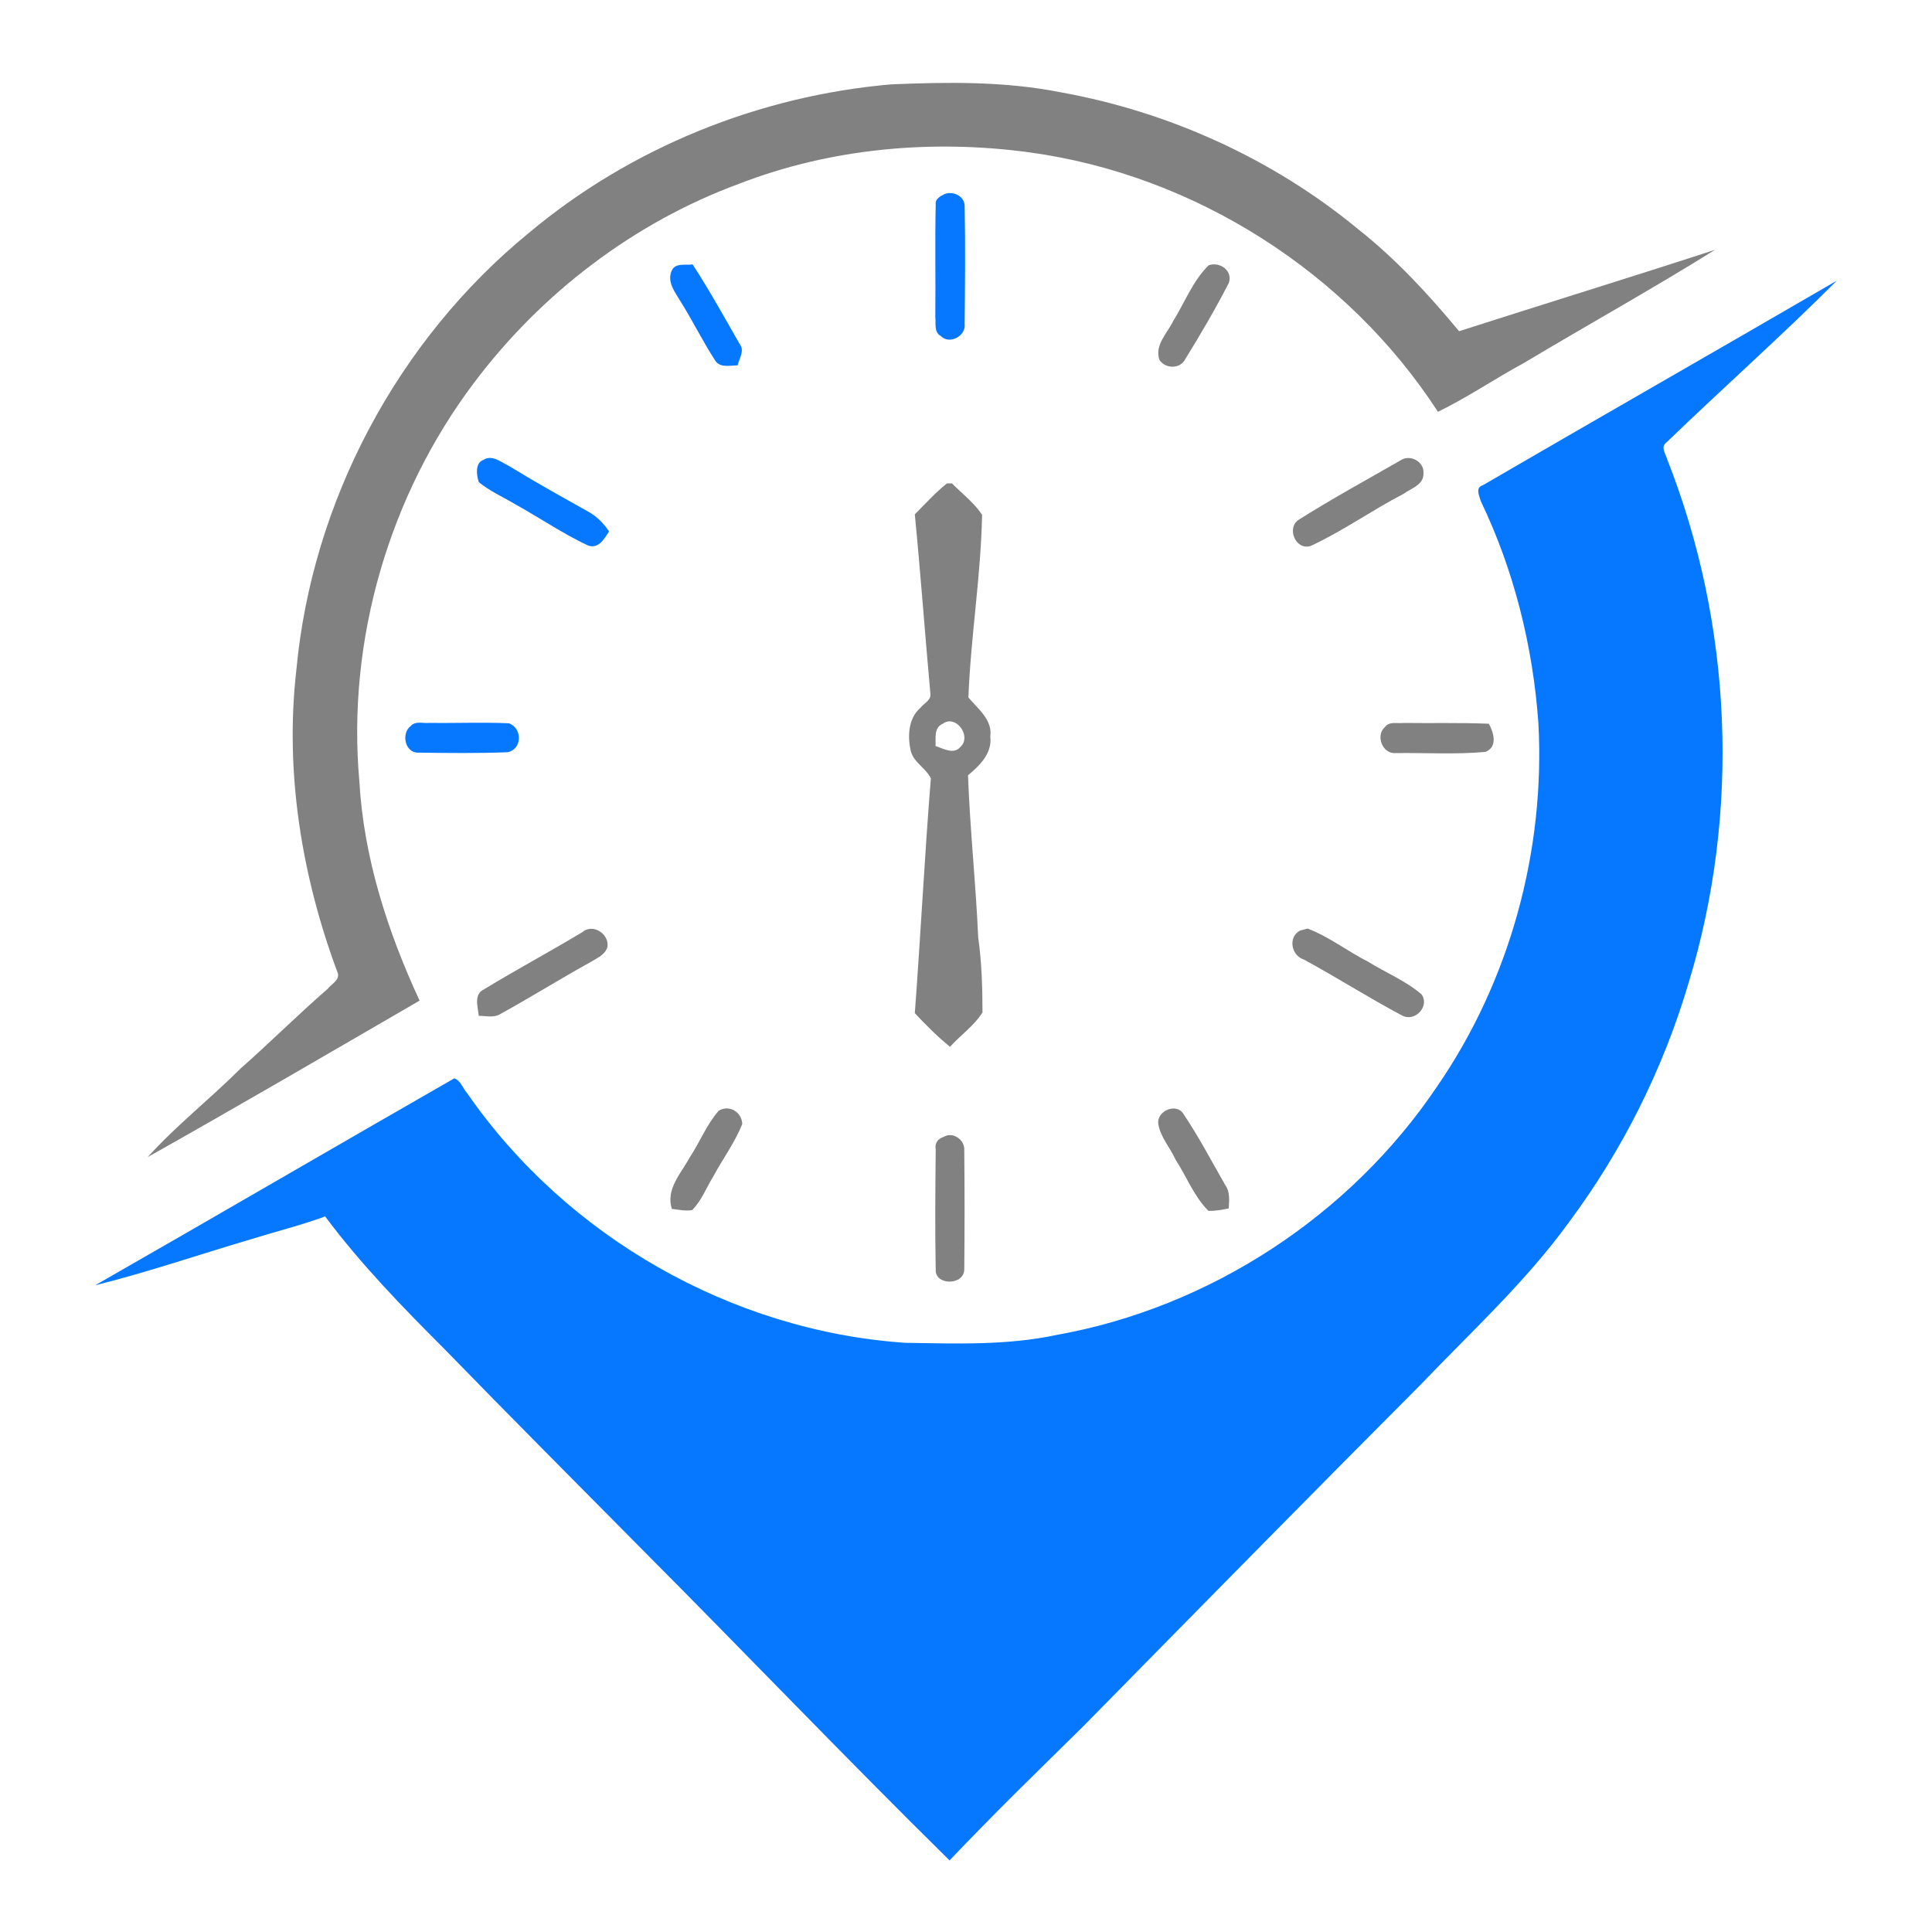
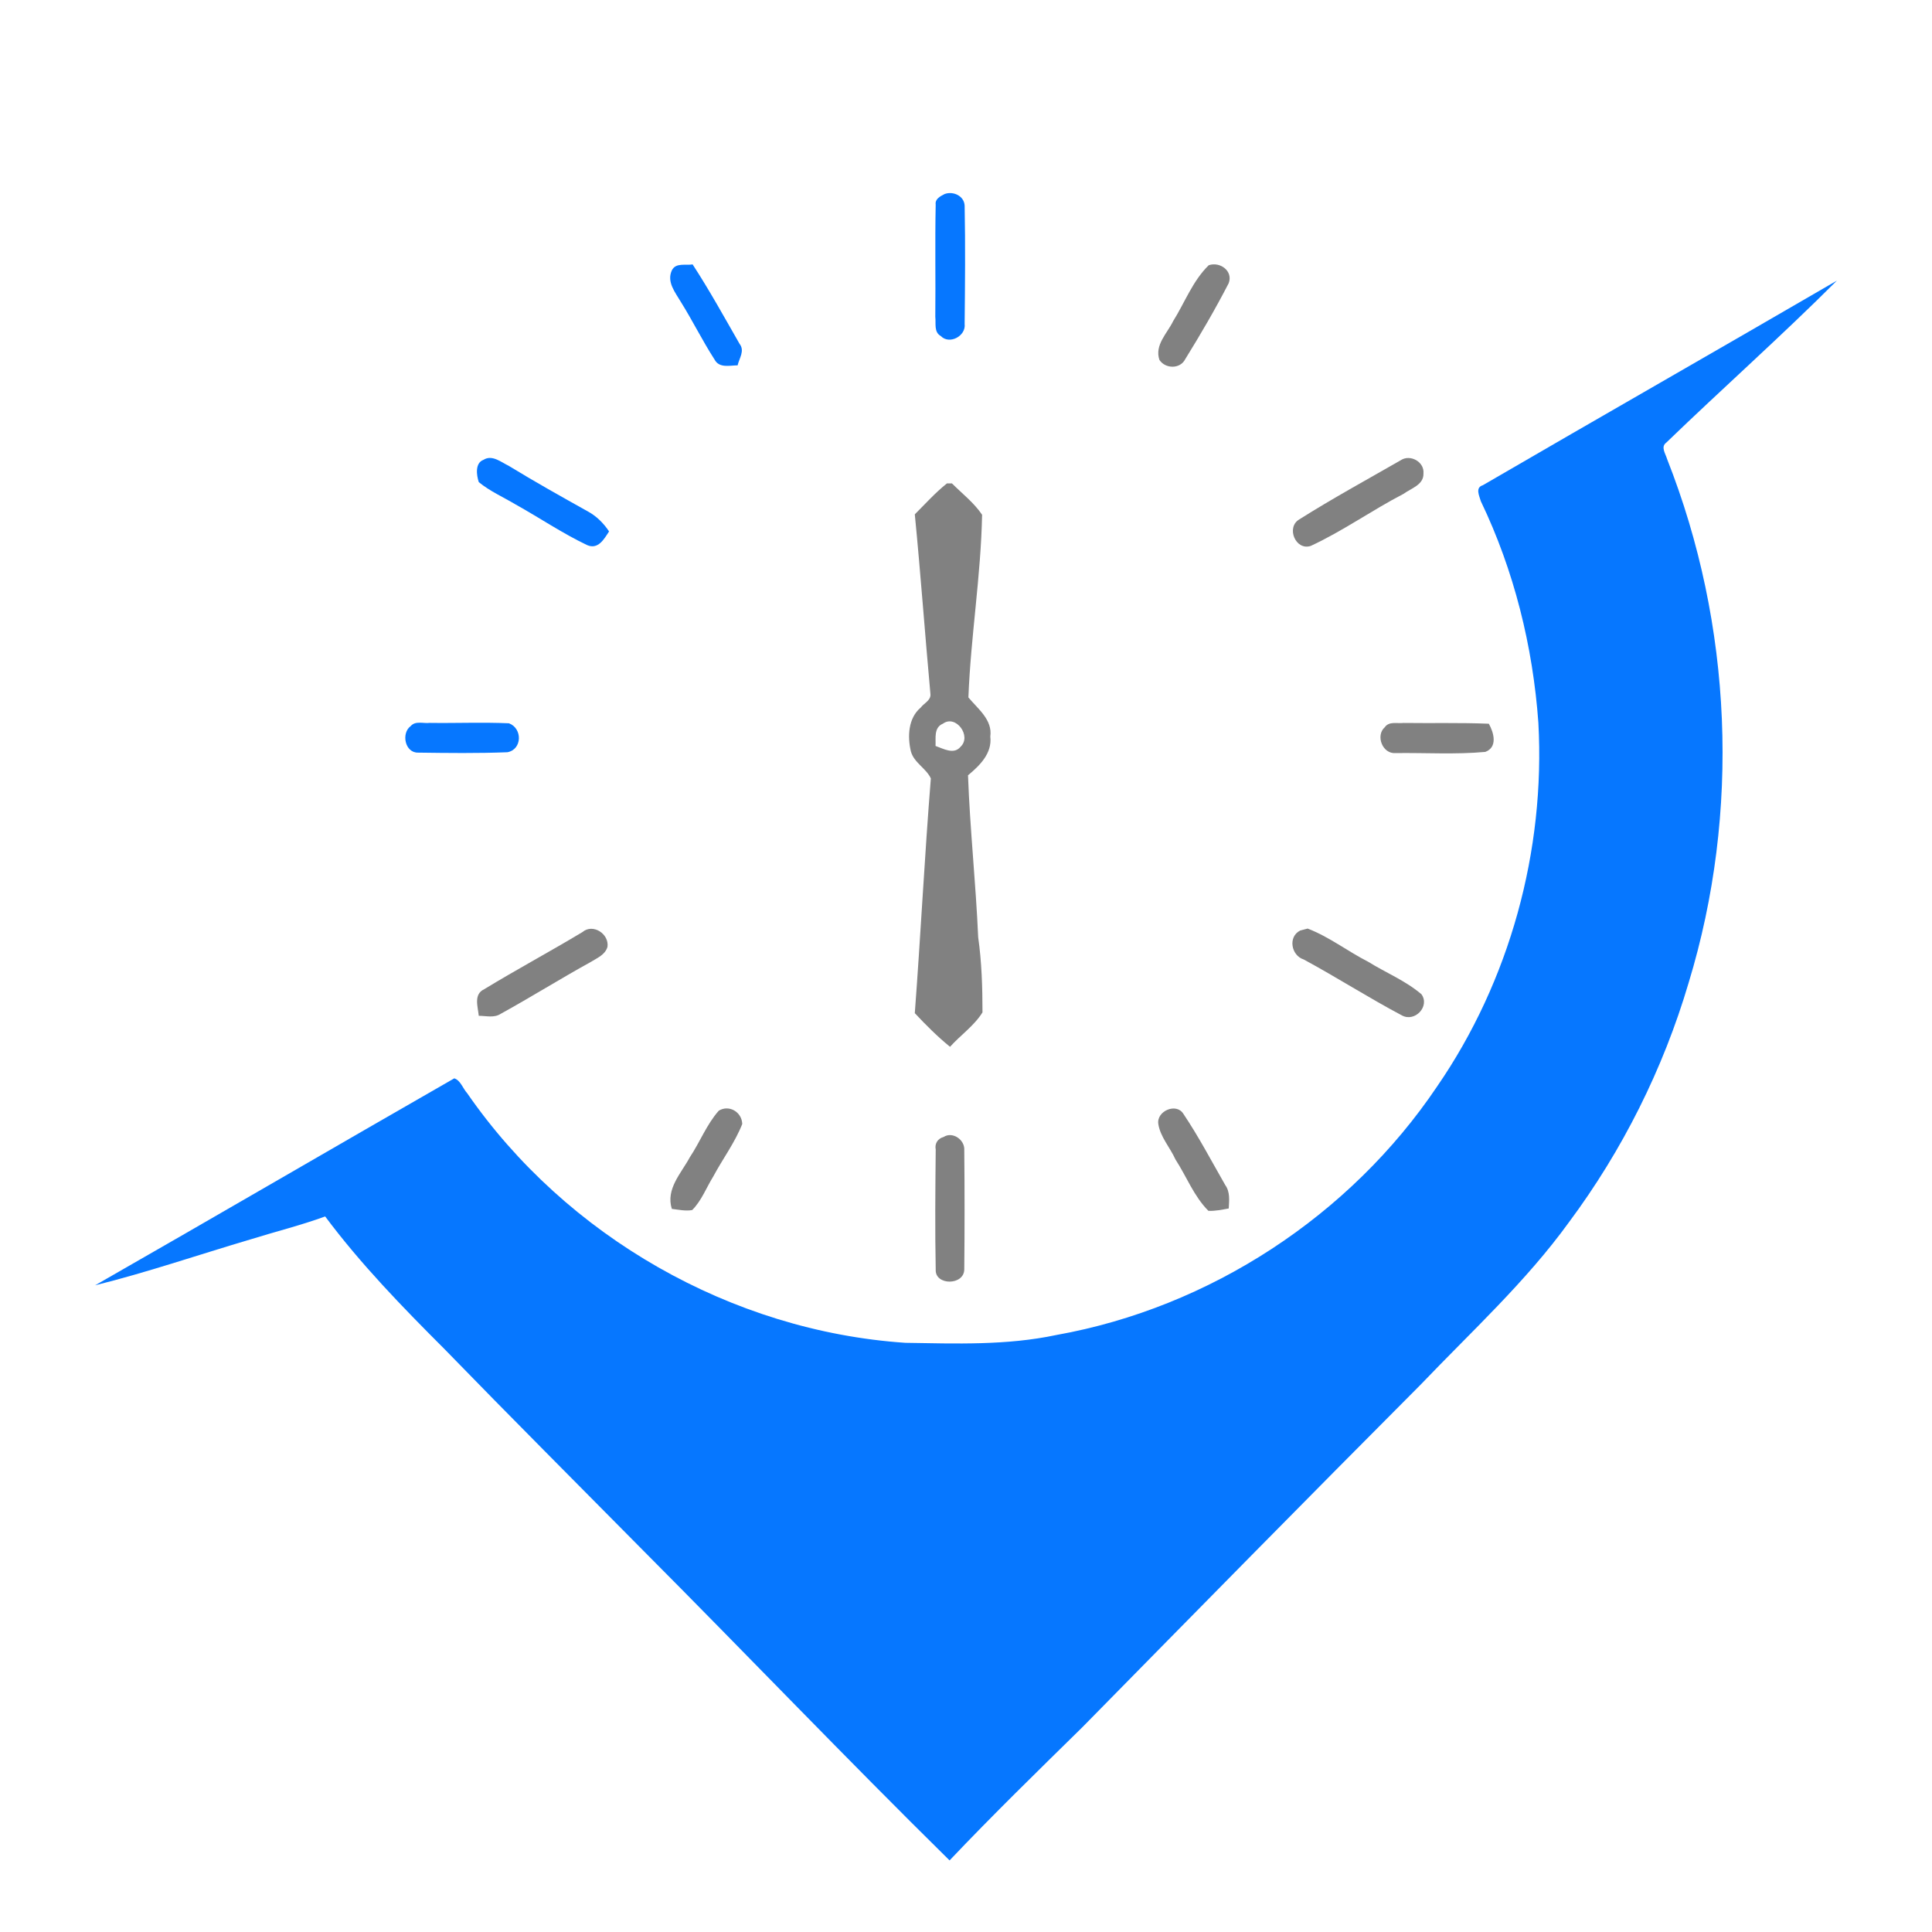
<svg xmlns="http://www.w3.org/2000/svg" version="1.1" width="400" height="400" viewBox="0 0 400 400" xml:space="preserve">
  <desc>Created with Fabric.js 5.2.4</desc>
  <defs>
</defs>
  <g transform="matrix(0 0 0 0 0 0)" id="156901f9-9509-4c71-b992-6182634c25e8">
</g>
  <g transform="matrix(1 0 0 1 200 200)" id="68be945e-518e-4e2b-8c1e-393bfb25a5ff">
    <rect style="stroke: none; stroke-width: 1; stroke-dasharray: none; stroke-linecap: butt; stroke-dashoffset: 0; stroke-linejoin: miter; stroke-miterlimit: 4; fill: rgb(255,255,255); fill-rule: nonzero; opacity: 1; visibility: hidden;" vector-effect="non-scaling-stroke" x="-200" y="-200" rx="0" ry="0" width="400" height="400" />
  </g>
  <g transform="matrix(0.81 0 0 0.81 192.82 128.36)">
-     <path style="stroke: none; stroke-width: 1; stroke-dasharray: none; stroke-linecap: butt; stroke-dashoffset: 0; stroke-linejoin: miter; stroke-miterlimit: 4; fill: rgb(129,129,129); fill-rule: nonzero; opacity: 1;" vector-effect="non-scaling-stroke" transform=" translate(-249.2, -168.81)" d="M 239 31.9 C 253.4 31.3 267.9 31.1 282.1 33.9 C 310 38.9 336.6 51 358.4 69 C 368 76.6 376.3 85.6 384.1 95 C 405.9 88 427.7 81.3 449.5 74.2 C 433.5 84.2 416.9 93.4 400.7 103.1 C 393.3 107.1 386.3 111.9 378.7 115.6 C 355.6 80 316.6 55.1 274.4 49.3 C 249.5 45.9 223.6 48.2 200.1 57.3 C 173.2 67.2 149.5 85.3 132.3 108.2 C 110.6 137 99.8 174 103 210 C 104.1 229.5 110.2 248.4 118.4 266.1 C 95.3 279.5 72.2 293 48.9 306.1 C 56.2 298 64.9 291.2 72.6 283.5 C 80.2 276.8 87.3 269.7 94.9 263.1 C 95.8 261.9 98 260.9 97.5 259.1 C 88.3 234.5 83.9 207.8 86.9 181.6 C 90.9 138.5 112.8 97.3 146.3 69.9 C 172.3 48.1 205.2 34.8 239 31.9 z" stroke-linecap="round" />
-   </g>
+     </g>
  <g transform="matrix(0.81 0 0 0.81 196.73 55.15)">
    <path style="stroke: none; stroke-width: 1; stroke-dasharray: none; stroke-linecap: butt; stroke-dashoffset: 0; stroke-linejoin: miter; stroke-miterlimit: 4; fill: rgb(6,119,255); fill-rule: nonzero; opacity: 1;" vector-effect="non-scaling-stroke" transform=" translate(-253.01, -78.3)" d="M 251.6 59.8 C 253.8 59 256.6 60.3 256.7 62.8 C 256.9 72.9 256.8 83 256.7 93 C 257.1 96.1 252.8 98.4 250.6 96.1 C 248.8 95.1 249.4 92.9 249.2 91.2 C 249.3 81.6 249.1 72.1 249.3 62.5 C 249.1 61.1 250.4 60.4 251.6 59.8 z" stroke-linecap="round" />
  </g>
  <g transform="matrix(0.81 0 0 0.81 146.17 65.25)">
    <path style="stroke: none; stroke-width: 1; stroke-dasharray: none; stroke-linecap: butt; stroke-dashoffset: 0; stroke-linejoin: miter; stroke-miterlimit: 4; fill: rgb(6,119,255); fill-rule: nonzero; opacity: 1;" vector-effect="non-scaling-stroke" transform=" translate(-190.92, -90.67)" d="M 182.2 79.2 C 183.2 77.2 185.7 78 187.5 77.7 C 191.8 84.3 195.6 91.2 199.5 98 C 200.9 99.8 199.4 101.7 199 103.5 C 197 103.5 194.3 104.3 193.1 102 C 190 97.2 187.5 92.1 184.5 87.3 C 183.1 84.9 180.8 82.2 182.2 79.2 z" stroke-linecap="round" />
  </g>
  <g transform="matrix(0.81 0 0 0.81 247.2 65.33)">
    <path style="stroke: none; stroke-width: 1; stroke-dasharray: none; stroke-linecap: butt; stroke-dashoffset: 0; stroke-linejoin: miter; stroke-miterlimit: 4; fill: rgb(129,129,129); fill-rule: nonzero; opacity: 1;" vector-effect="non-scaling-stroke" transform=" translate(-315.03, -90.76)" d="M 318.8 77.9 C 321.7 76.9 325.1 79.4 323.9 82.5 C 320.5 89.1 316.7 95.6 312.8 101.9 C 311.5 104.5 307.7 104.4 306.2 102.1 C 304.9 98.3 308.2 95.3 309.7 92.2 C 312.7 87.4 314.7 81.9 318.8 77.9 z" stroke-linecap="round" />
  </g>
  <g transform="matrix(0.81 0 0 0.81 112.42 103.96)">
    <path style="stroke: none; stroke-width: 1; stroke-dasharray: none; stroke-linecap: butt; stroke-dashoffset: 0; stroke-linejoin: miter; stroke-miterlimit: 4; fill: rgb(6,119,255); fill-rule: nonzero; opacity: 1;" vector-effect="non-scaling-stroke" transform=" translate(-149.51, -138.21)" d="M 134.3 127.4 C 136.5 126 138.8 128 140.7 128.9 C 147.4 133 154.2 136.8 161 140.6 C 163.2 141.8 165 143.6 166.4 145.7 C 165.1 147.7 163.6 150.4 160.8 149.2 C 154.5 146.2 148.6 142.2 142.5 138.8 C 139.3 136.9 135.9 135.4 133.1 133.1 C 132.5 131.3 132.1 128.2 134.3 127.4 z" stroke-linecap="round" />
  </g>
  <g transform="matrix(0.81 0 0 0.81 281.2 104)">
    <path style="stroke: none; stroke-width: 1; stroke-dasharray: none; stroke-linecap: butt; stroke-dashoffset: 0; stroke-linejoin: miter; stroke-miterlimit: 4; fill: rgb(129,129,129); fill-rule: nonzero; opacity: 1;" vector-effect="non-scaling-stroke" transform=" translate(-356.82, -138.26)" d="M 367.7 127.5 C 370.1 125.9 373.8 127.9 373.5 130.9 C 373.6 133.8 370.3 134.7 368.4 136.1 C 360.3 140.3 352.9 145.6 344.7 149.4 C 340.8 150.7 338.3 144.6 341.8 142.6 C 350.2 137.3 359 132.5 367.7 127.5 z" stroke-linecap="round" />
  </g>
  <g transform="matrix(0.81 0 0 0.81 196.65 158.41)">
    <path style="stroke: none; stroke-width: 1; stroke-dasharray: none; stroke-linecap: butt; stroke-dashoffset: 0; stroke-linejoin: miter; stroke-miterlimit: 4; fill: rgb(129,129,129); fill-rule: nonzero; opacity: 1;" vector-effect="non-scaling-stroke" transform=" translate(-252.95, -205.4)" d="M 244 141.3 C 246.7 138.6 249.2 135.8 252.2 133.4 C 252.5 133.4 253.2 133.4 253.5 133.4 C 256.1 136 259.1 138.3 261.2 141.4 C 260.9 157 258.3 172.5 257.7 188.1 C 260.1 191 263.9 193.8 263.3 198.1 C 263.8 202.4 260.6 205.5 257.6 208 C 258.1 221.8 259.6 235.6 260.2 249.4 C 261.1 255.7 261.3 262.2 261.3 268.6 C 259.2 272 255.7 274.4 253 277.4 C 249.8 274.8 246.8 271.8 244 268.8 C 245.5 248.8 246.5 228.7 248.1 208.8 C 246.9 206.2 243.8 204.8 243 201.9 C 242.1 198.1 242.3 193.4 245.5 190.7 C 246.3 189.6 248.1 188.9 248 187.3 C 246.6 172 245.5 156.6 244 141.3 z M 249.3 200.5 C 251.3 201.2 254 202.8 255.7 200.7 C 258.6 198 254.5 192.4 251.2 194.8 C 248.8 195.8 249.4 198.5 249.3 200.5 z" stroke-linecap="round" />
  </g>
  <g transform="matrix(0.81 0 0 0.81 297.53 152.83)">
    <path style="stroke: none; stroke-width: 1; stroke-dasharray: none; stroke-linecap: butt; stroke-dashoffset: 0; stroke-linejoin: miter; stroke-miterlimit: 4; fill: rgb(129,129,129); fill-rule: nonzero; opacity: 1;" vector-effect="non-scaling-stroke" transform=" translate(-376.87, -198.19)" d="M 363.5 195.4 C 364.6 193.8 366.7 194.5 368.3 194.3 C 375.6 194.4 382.8 194.2 390.1 194.5 C 391.4 196.8 392.4 200.5 389.2 201.7 C 381.6 202.4 373.9 201.9 366.3 202 C 362.9 202.3 361.1 197.5 363.5 195.4 z" stroke-linecap="round" />
  </g>
  <g transform="matrix(0.81 0 0 0.81 95.67 152.77)">
    <path style="stroke: none; stroke-width: 1; stroke-dasharray: none; stroke-linecap: butt; stroke-dashoffset: 0; stroke-linejoin: miter; stroke-miterlimit: 4; fill: rgb(6,119,255); fill-rule: nonzero; opacity: 1;" vector-effect="non-scaling-stroke" transform=" translate(-128.92, -198.13)" d="M 115.8 195.1 C 117 193.7 119.1 194.5 120.6 194.3 C 127.4 194.4 134.1 194.1 140.9 194.4 C 144.4 195.7 144.3 201.1 140.5 201.8 C 132.9 202.1 125.3 202 117.7 201.9 C 114.3 202 113.3 196.9 115.8 195.1 z" stroke-linecap="round" />
  </g>
  <g transform="matrix(0.81 0 0 0.81 112.29 201.37)">
    <path style="stroke: none; stroke-width: 1; stroke-dasharray: none; stroke-linecap: butt; stroke-dashoffset: 0; stroke-linejoin: miter; stroke-miterlimit: 4; fill: rgb(129,129,129); fill-rule: nonzero; opacity: 1;" vector-effect="non-scaling-stroke" transform=" translate(-149.36, -257.86)" d="M 159.6 247.5 C 162.3 245.2 166.5 248 166 251.3 C 165.4 253.3 163.4 254.1 161.8 255.1 C 154 259.4 146.5 264.1 138.7 268.4 C 137 269.5 135 268.9 133.1 268.9 C 132.9 266.6 131.7 263.4 134.5 262.1 C 142.7 257.1 151.3 252.5 159.6 247.5 z" stroke-linecap="round" />
  </g>
  <g transform="matrix(0.81 0 0 0.81 281.2 201.42)">
    <path style="stroke: none; stroke-width: 1; stroke-dasharray: none; stroke-linecap: butt; stroke-dashoffset: 0; stroke-linejoin: miter; stroke-miterlimit: 4; fill: rgb(129,129,129); fill-rule: nonzero; opacity: 1;" vector-effect="non-scaling-stroke" transform=" translate(-356.82, -257.92)" d="M 342 247.1 C 342.5 247 343.4 246.7 343.9 246.6 C 349.4 248.7 354.1 252.4 359.4 255.1 C 363.9 257.9 368.9 259.9 373 263.4 C 375.2 266.5 371.3 270.6 368 268.8 C 359.5 264.3 351.4 259.1 342.9 254.5 C 339.7 253.5 338.8 248.7 342 247.1 z" stroke-linecap="round" />
  </g>
  <g transform="matrix(0.81 0 0 0.81 146.24 240.05)">
    <path style="stroke: none; stroke-width: 1; stroke-dasharray: none; stroke-linecap: butt; stroke-dashoffset: 0; stroke-linejoin: miter; stroke-miterlimit: 4; fill: rgb(129,129,129); fill-rule: nonzero; opacity: 1;" vector-effect="non-scaling-stroke" transform=" translate(-191.02, -305.36)" d="M 194.2 292.9 C 196.8 291.3 200.1 293.2 200.2 296.3 C 198.3 301.1 195.2 305.2 192.8 309.7 C 191 312.6 189.8 315.9 187.4 318.3 C 185.7 318.6 183.9 318.2 182.2 318 C 180.6 312.9 184.6 308.9 186.8 304.8 C 189.4 300.9 191.1 296.4 194.2 292.9 z" stroke-linecap="round" />
  </g>
  <g transform="matrix(0.81 0 0 0.81 247.13 240.1)">
    <path style="stroke: none; stroke-width: 1; stroke-dasharray: none; stroke-linecap: butt; stroke-dashoffset: 0; stroke-linejoin: miter; stroke-miterlimit: 4; fill: rgb(129,129,129); fill-rule: nonzero; opacity: 1;" vector-effect="non-scaling-stroke" transform=" translate(-314.93, -305.43)" d="M 305.9 296.3 C 305.4 293 310.5 290.8 312.3 293.7 C 316.2 299.5 319.5 305.8 323 311.9 C 324.3 313.7 324 315.9 323.9 317.9 C 322.2 318.2 320.4 318.6 318.7 318.5 C 315 314.8 313.1 309.7 310.3 305.4 C 308.9 302.3 306.4 299.6 305.9 296.3 z" stroke-linecap="round" />
  </g>
  <g transform="matrix(0.81 0 0 0.81 196.67 250.18)">
    <path style="stroke: none; stroke-width: 1; stroke-dasharray: none; stroke-linecap: butt; stroke-dashoffset: 0; stroke-linejoin: miter; stroke-miterlimit: 4; fill: rgb(129,129,129); fill-rule: nonzero; opacity: 1;" vector-effect="non-scaling-stroke" transform=" translate(-252.93, -317.84)" d="M 251.3 299.6 C 253.6 298.1 256.8 300.3 256.6 303 C 256.7 313.1 256.7 323.3 256.6 333.4 C 256.6 337.6 249.1 337.6 249.3 333.5 C 249.1 323.3 249.2 313.1 249.3 302.8 C 249 301.3 249.8 300 251.3 299.6 z" stroke-linecap="round" />
  </g>
  <g transform="matrix(0.81 0 0 0.81 200 221.64)">
    <path style="stroke: none; stroke-width: 1; stroke-dasharray: none; stroke-linecap: butt; stroke-dashoffset: 0; stroke-linejoin: miter; stroke-miterlimit: 4; fill: rgb(6,119,255); fill-rule: nonzero; opacity: 1;" vector-effect="non-scaling-stroke" transform=" translate(-257, -278.8)" d="M 252.8 480.7 C 226.4 454.7 200.7 427.8 174.6 401.6 C 157.6 384.4 140.5 367.3 123.7 350 C 112.9 339.2 102.3 328.3 93.2 316.1 C 86.9 318.4 80.4 320 74 322 C 60.8 325.9 47.7 330.4 34.4 333.7 C 65 316.2 95.5 298.4 126.2 280.8 C 127.8 281.3 128.4 283.4 129.5 284.6 C 154.8 321.2 197.1 345.4 241.5 348.4 C 254.4 348.6 267.4 349.1 280.1 346.4 C 319.3 339.4 355.2 315.9 377.4 282.9 C 396 255.9 405.1 222.6 403.3 189.9 C 401.9 170.4 397.1 151 388.6 133.3 C 388.2 131.9 387.1 129.8 389.1 129.2 C 419.2 111.7 449.5 94.4 479.6 76.9 C 465.4 91.1 450.4 104.4 436 118.3 C 434.5 119.4 435.8 121.1 436.2 122.5 C 452.9 164.8 455 212.8 441.7 256.4 C 435.2 278.4 424.8 299.2 411.1 317.6 C 400.1 332.8 386.2 345.5 373.3 359 C 344.3 388.1 315.6 417.3 286.8 446.6 C 275.4 457.8 263.9 469 252.8 480.7" stroke-linecap="round" />
  </g>
</svg>